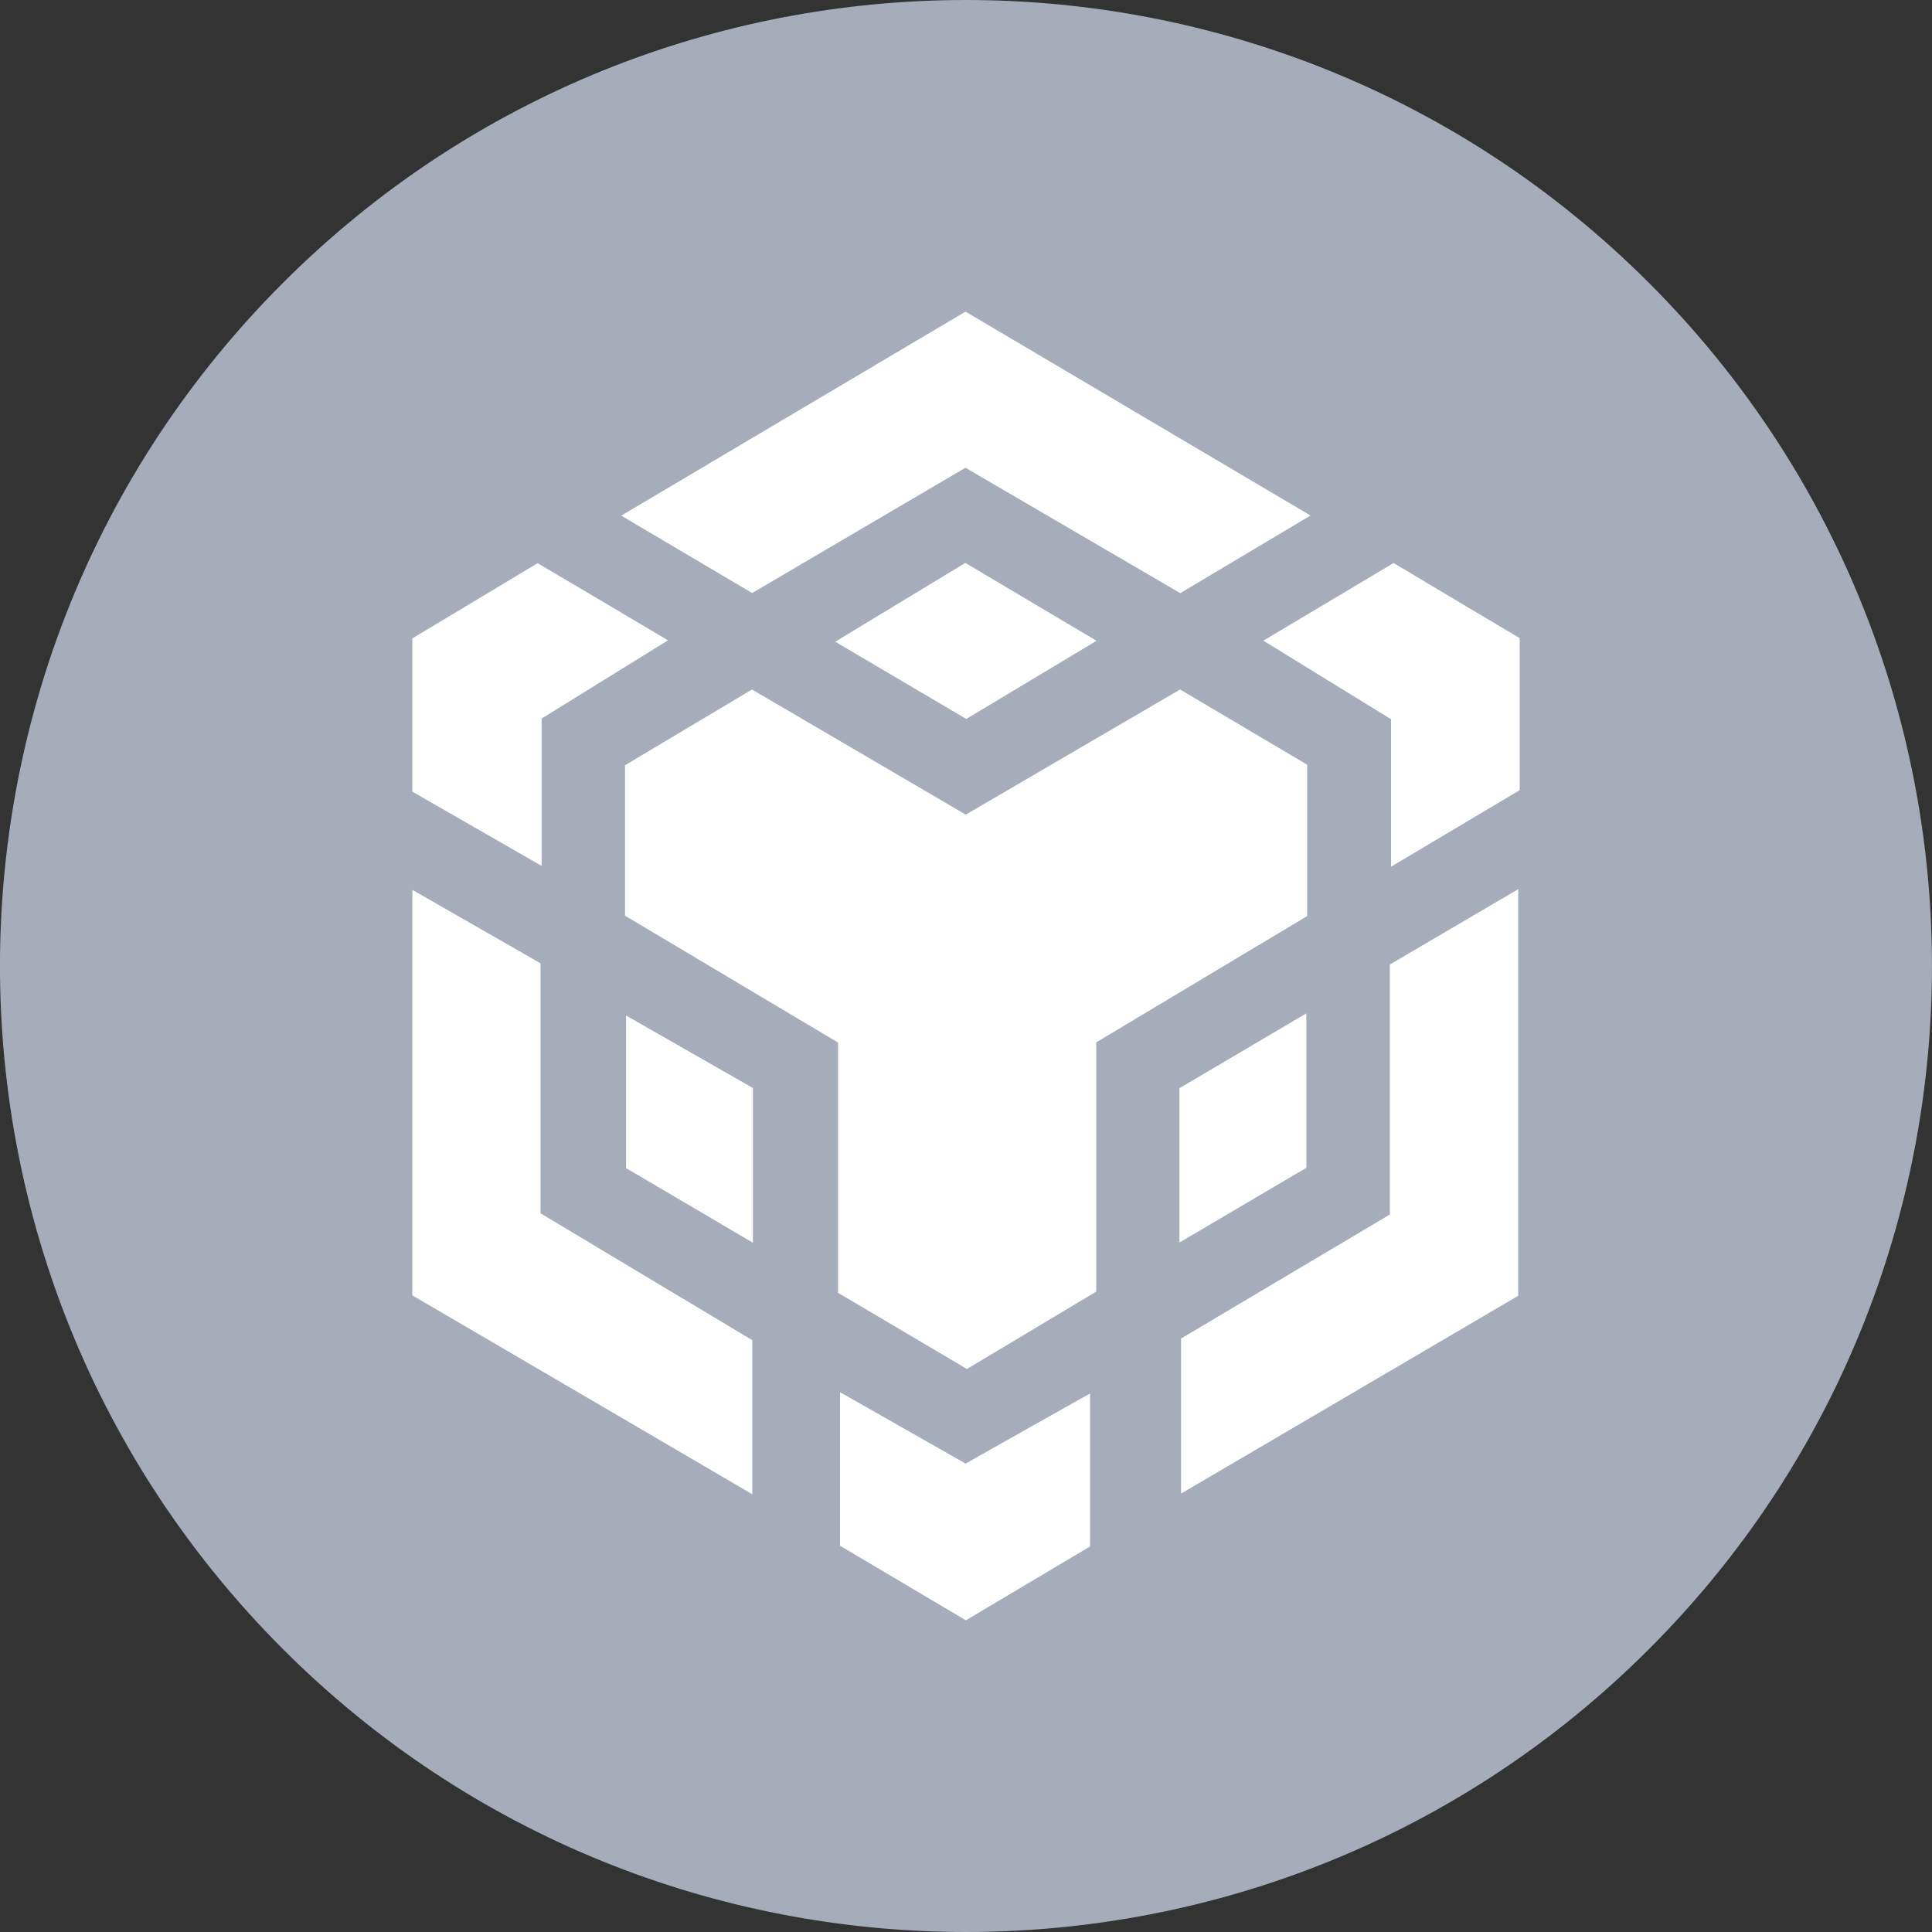
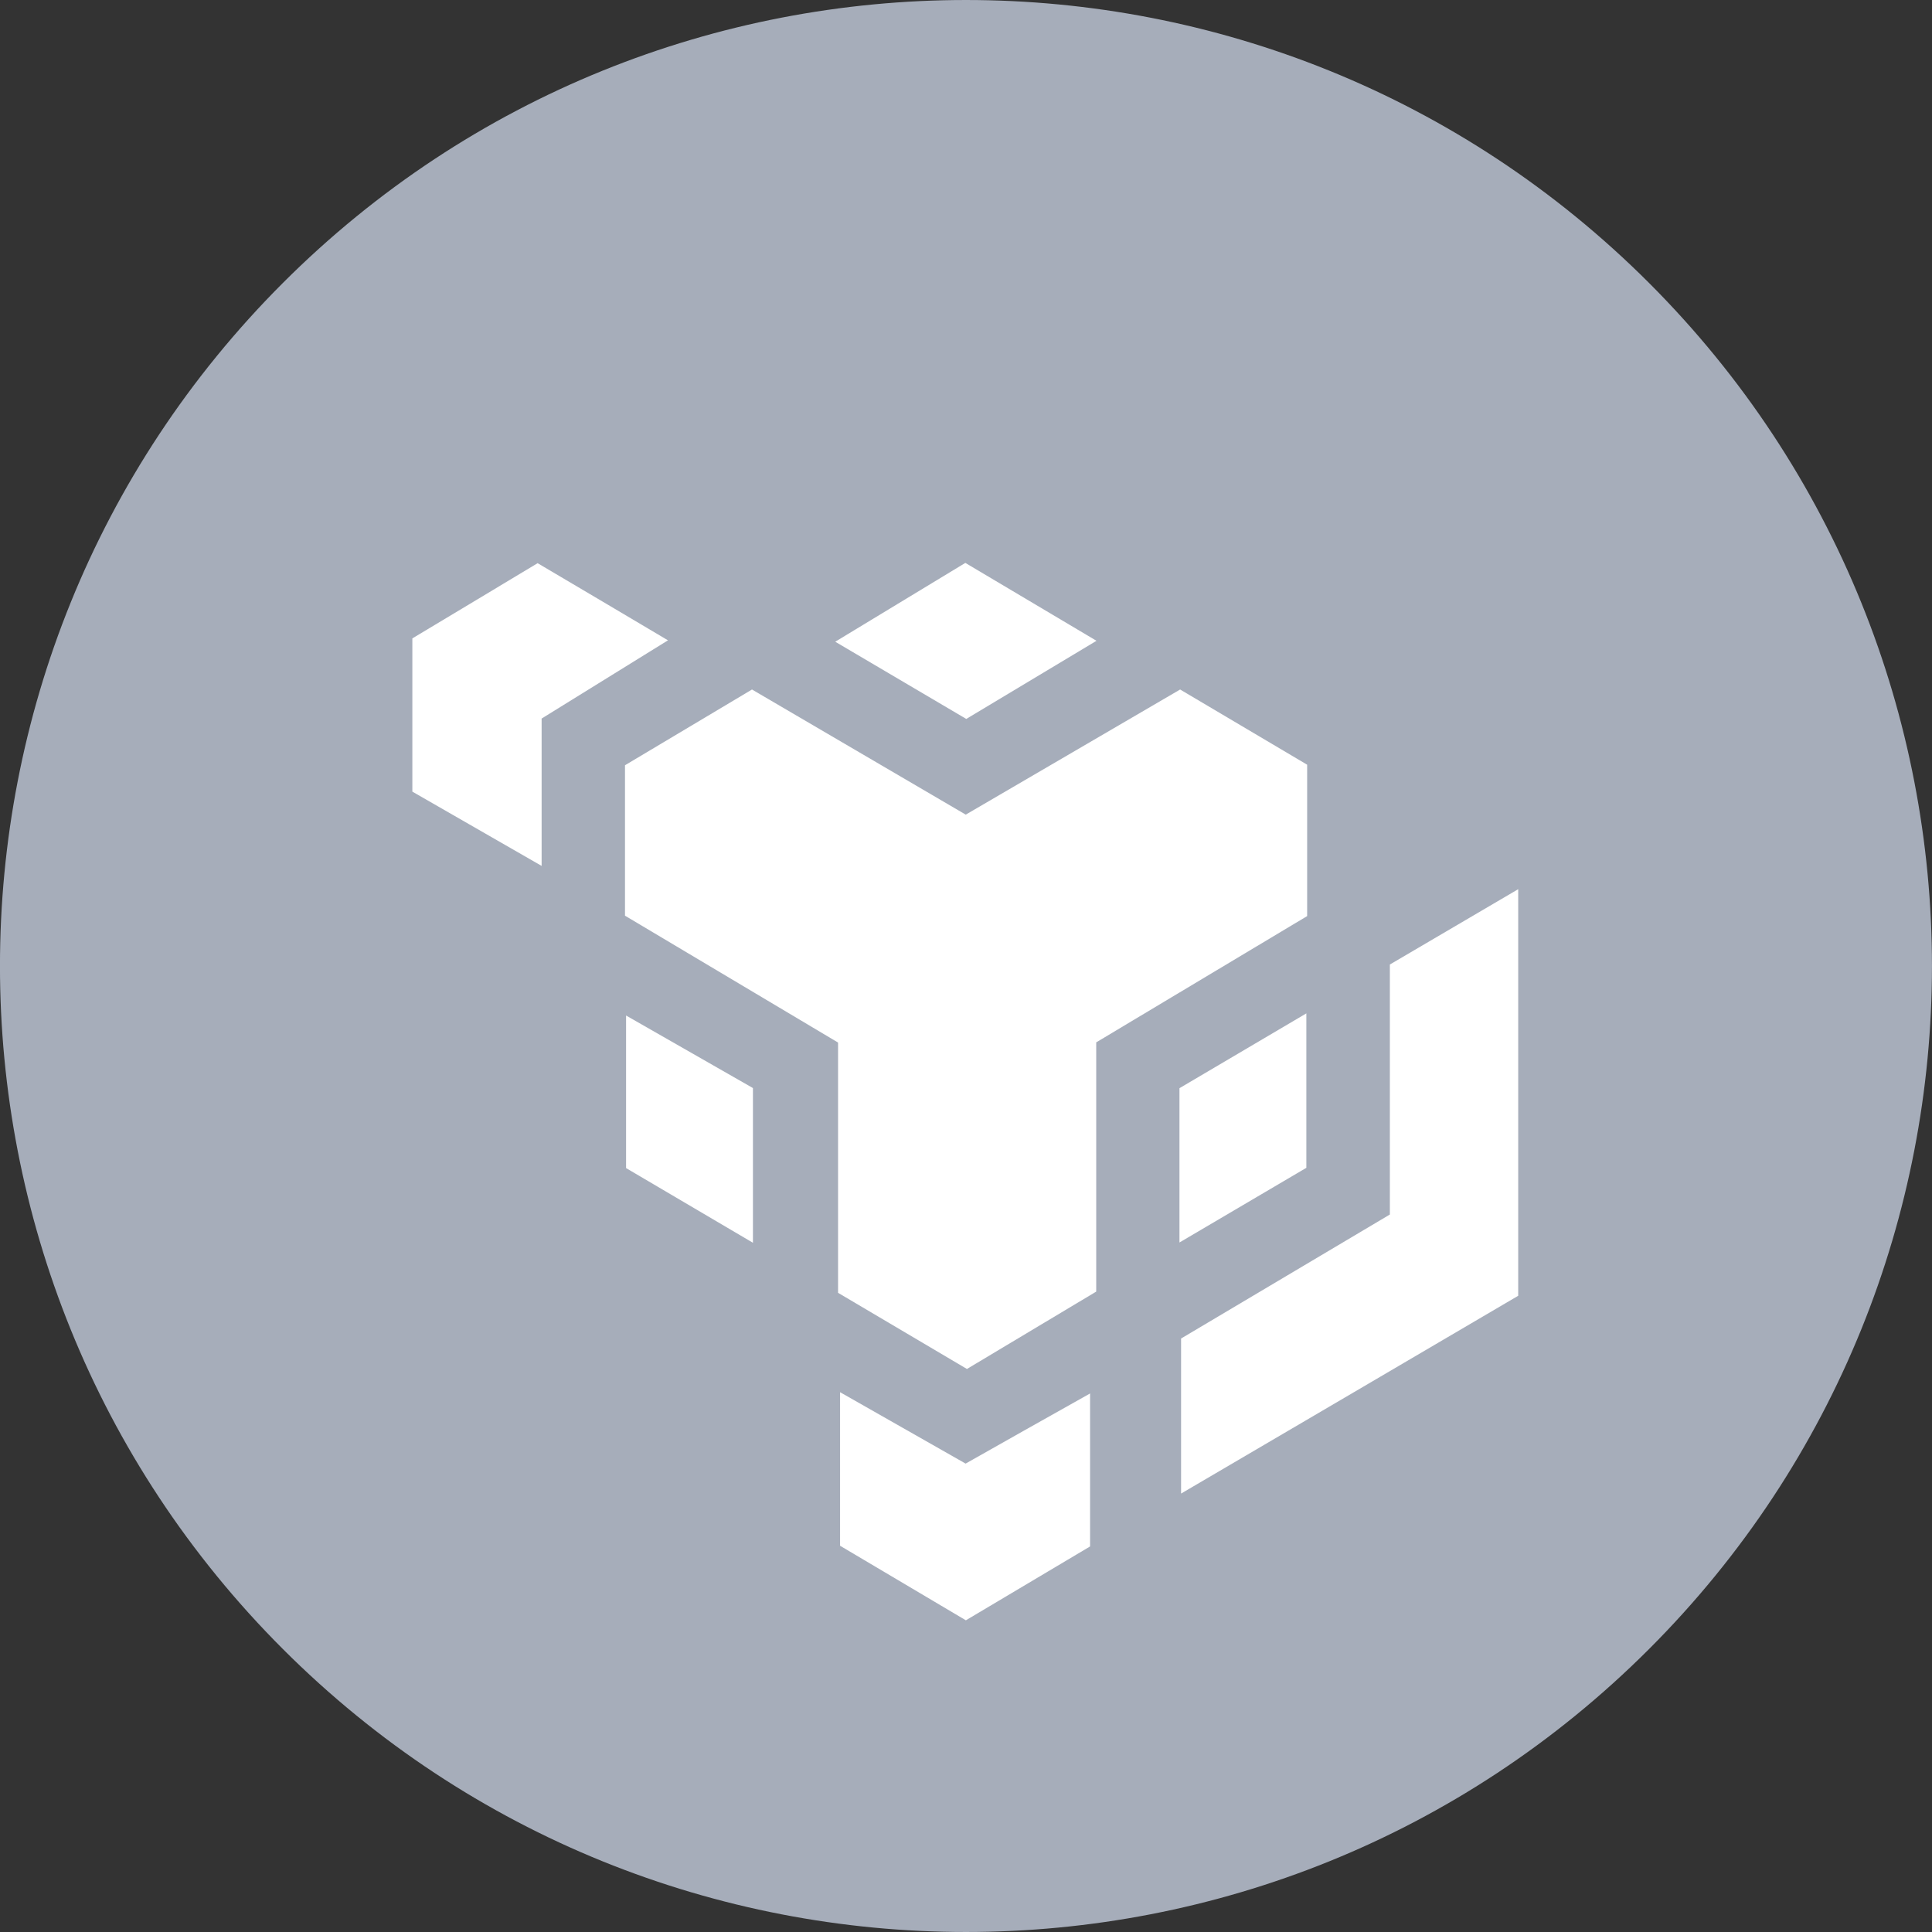
<svg xmlns="http://www.w3.org/2000/svg" width="90" height="90" viewBox="0 0 90 90" fill="none">
  <rect x="0" y="0" width="90" height="90" fill="#333333" stroke="none" />
  <g clip-path="url(#clip0_5798_22031)">
    <g clip-path="url(#clip1_5798_22031)">
      <path d="M76.818 76.82C94.392 59.246 94.392 30.754 76.818 13.18C59.245 -4.393 30.752 -4.393 13.179 13.18C-4.395 30.754 -4.395 59.246 13.179 76.82C30.752 94.393 59.245 94.393 76.818 76.82Z" fill="#A6ADBA" />
      <path d="M51.066 48.541V60.168C49.015 61.397 47.12 62.531 45.044 63.772C43.092 62.618 41.141 61.465 39.04 60.224V48.566C35.63 46.534 32.375 44.595 29.115 42.656V35.648C31.023 34.514 32.974 33.348 35.031 32.12C38.348 34.065 41.615 35.973 44.988 37.949C48.304 36.016 51.577 34.102 54.975 32.12C56.964 33.298 58.915 34.451 60.892 35.623V42.675C57.743 44.557 54.495 46.502 51.072 48.554L51.066 48.541Z" fill="white" />
-       <path d="M44.982 14.52C50.343 17.687 55.505 20.736 61.048 24.015C58.803 25.349 56.933 26.465 54.982 27.631C51.64 25.68 48.373 23.772 44.975 21.789C41.709 23.71 38.448 25.623 35.038 27.625C33.149 26.509 31.26 25.393 28.94 24.021C34.464 20.748 39.651 17.668 44.982 14.514V14.52Z" fill="white" />
-       <path d="M35.044 69.607C29.526 66.378 24.364 63.354 19.209 60.343V41.453C21.353 42.681 23.23 43.759 25.181 44.875V56.521C28.498 58.51 31.796 60.486 35.044 62.431V69.607Z" fill="white" />
      <path d="M55.025 62.35C58.167 60.486 61.422 58.554 64.745 56.577V44.931C66.665 43.803 68.548 42.7 70.724 41.422V60.362C65.742 63.286 60.574 66.322 55.019 69.576V62.35H55.025Z" fill="white" />
      <path d="M39.127 64.85C41.334 66.103 43.13 67.126 44.982 68.18C46.833 67.132 48.635 66.116 50.78 64.913V72.039C48.972 73.111 47.083 74.239 44.994 75.48C43.055 74.333 41.116 73.18 39.134 72.007V64.857L39.127 64.85Z" fill="white" />
-       <path d="M64.801 40.38V33.504C62.887 32.325 61.066 31.21 58.853 29.844C61.029 28.547 62.899 27.431 64.919 26.228C66.889 27.407 68.841 28.566 70.792 29.726V36.808C69.052 37.843 67.182 38.959 64.801 40.374V40.38Z" fill="white" />
      <path d="M31.122 29.826C28.897 31.203 27.132 32.294 25.231 33.473V40.337C22.962 39.034 21.091 37.961 19.209 36.877V29.738C21.085 28.616 22.98 27.475 25.044 26.235C26.933 27.351 28.822 28.466 31.122 29.832V29.826Z" fill="white" />
      <path d="M60.855 47.207V54.401C59.04 55.468 57.164 56.577 54.944 57.88V50.692C56.746 49.632 58.579 48.547 60.855 47.207Z" fill="white" />
      <path d="M35.075 57.893C32.85 56.584 31.06 55.53 29.165 54.414V47.307C31.31 48.535 33.186 49.607 35.075 50.686V57.899V57.893Z" fill="white" />
      <path d="M44.969 26.222C46.958 27.4 48.791 28.491 51.079 29.851C48.878 31.172 47.026 32.282 45.013 33.491C43.13 32.382 41.247 31.272 38.909 29.894C41.104 28.566 42.949 27.444 44.969 26.222Z" fill="white" />
    </g>
  </g>
  <defs>
    <clipPath id="clip0_5798_22031">
      <rect width="90" height="90" fill="white" />
    </clipPath>
    <clipPath id="clip1_5798_22031">
      <rect width="90" height="90" fill="white" />
    </clipPath>
  </defs>
</svg>